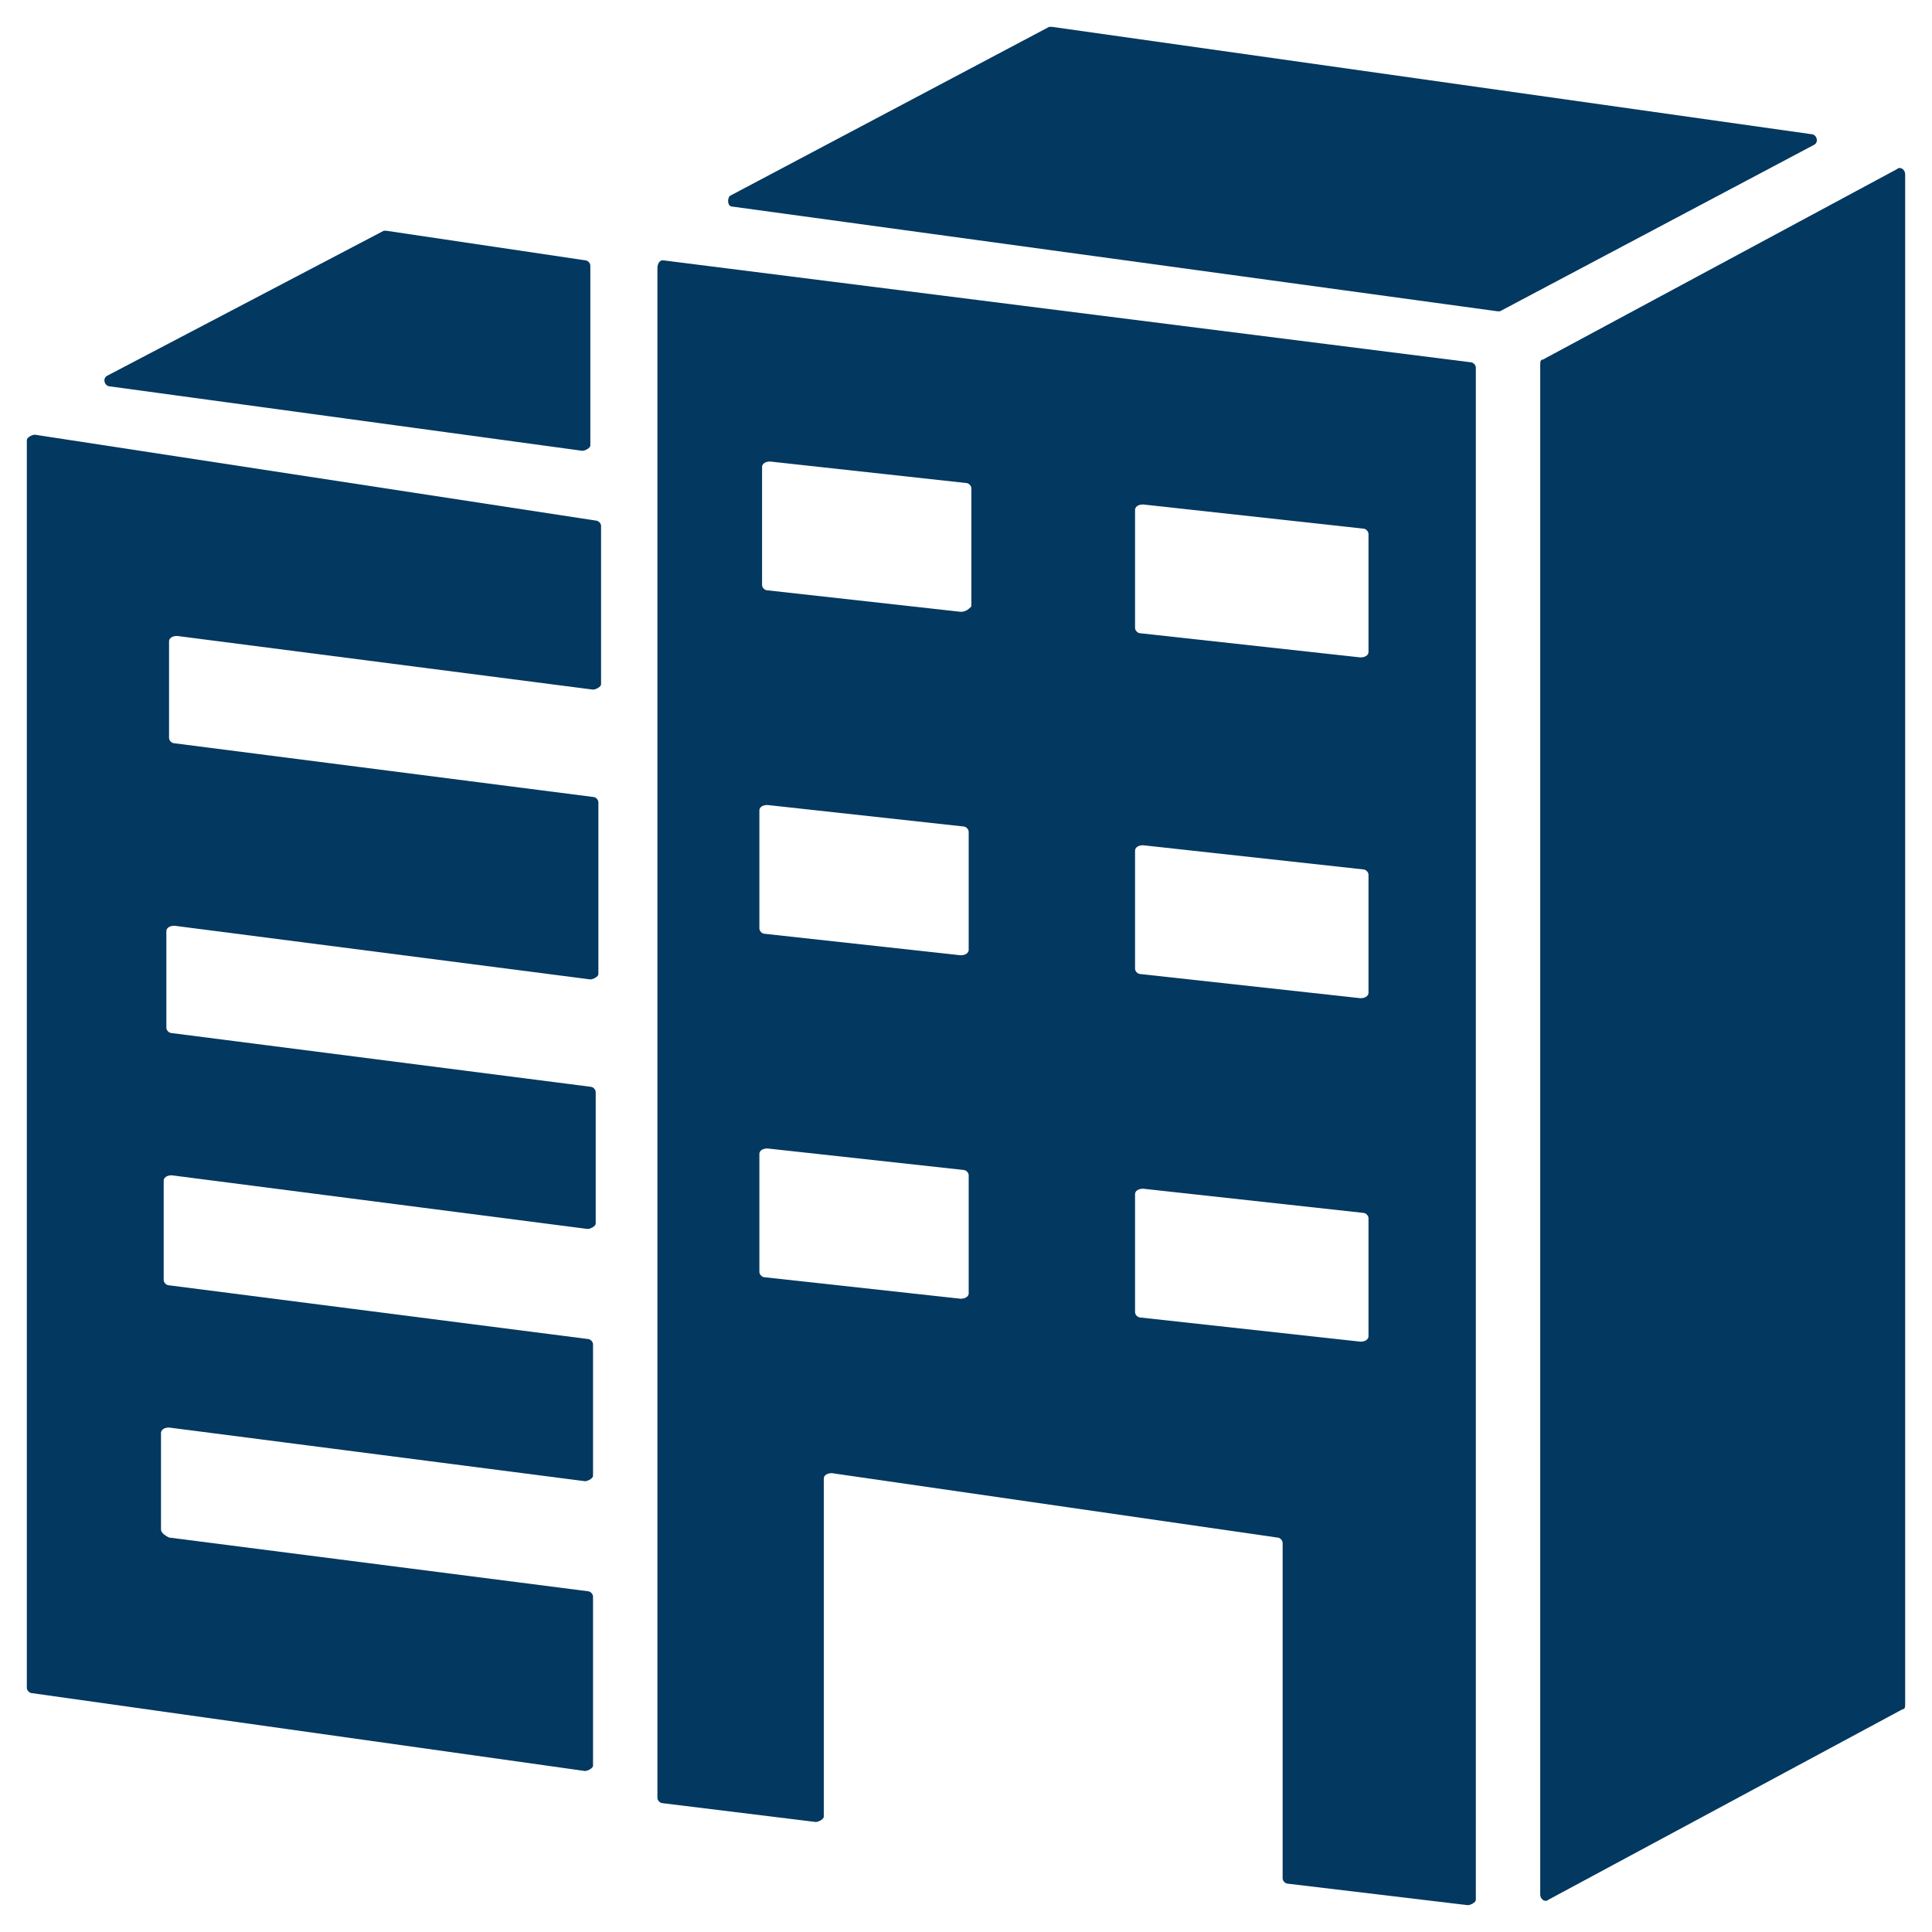
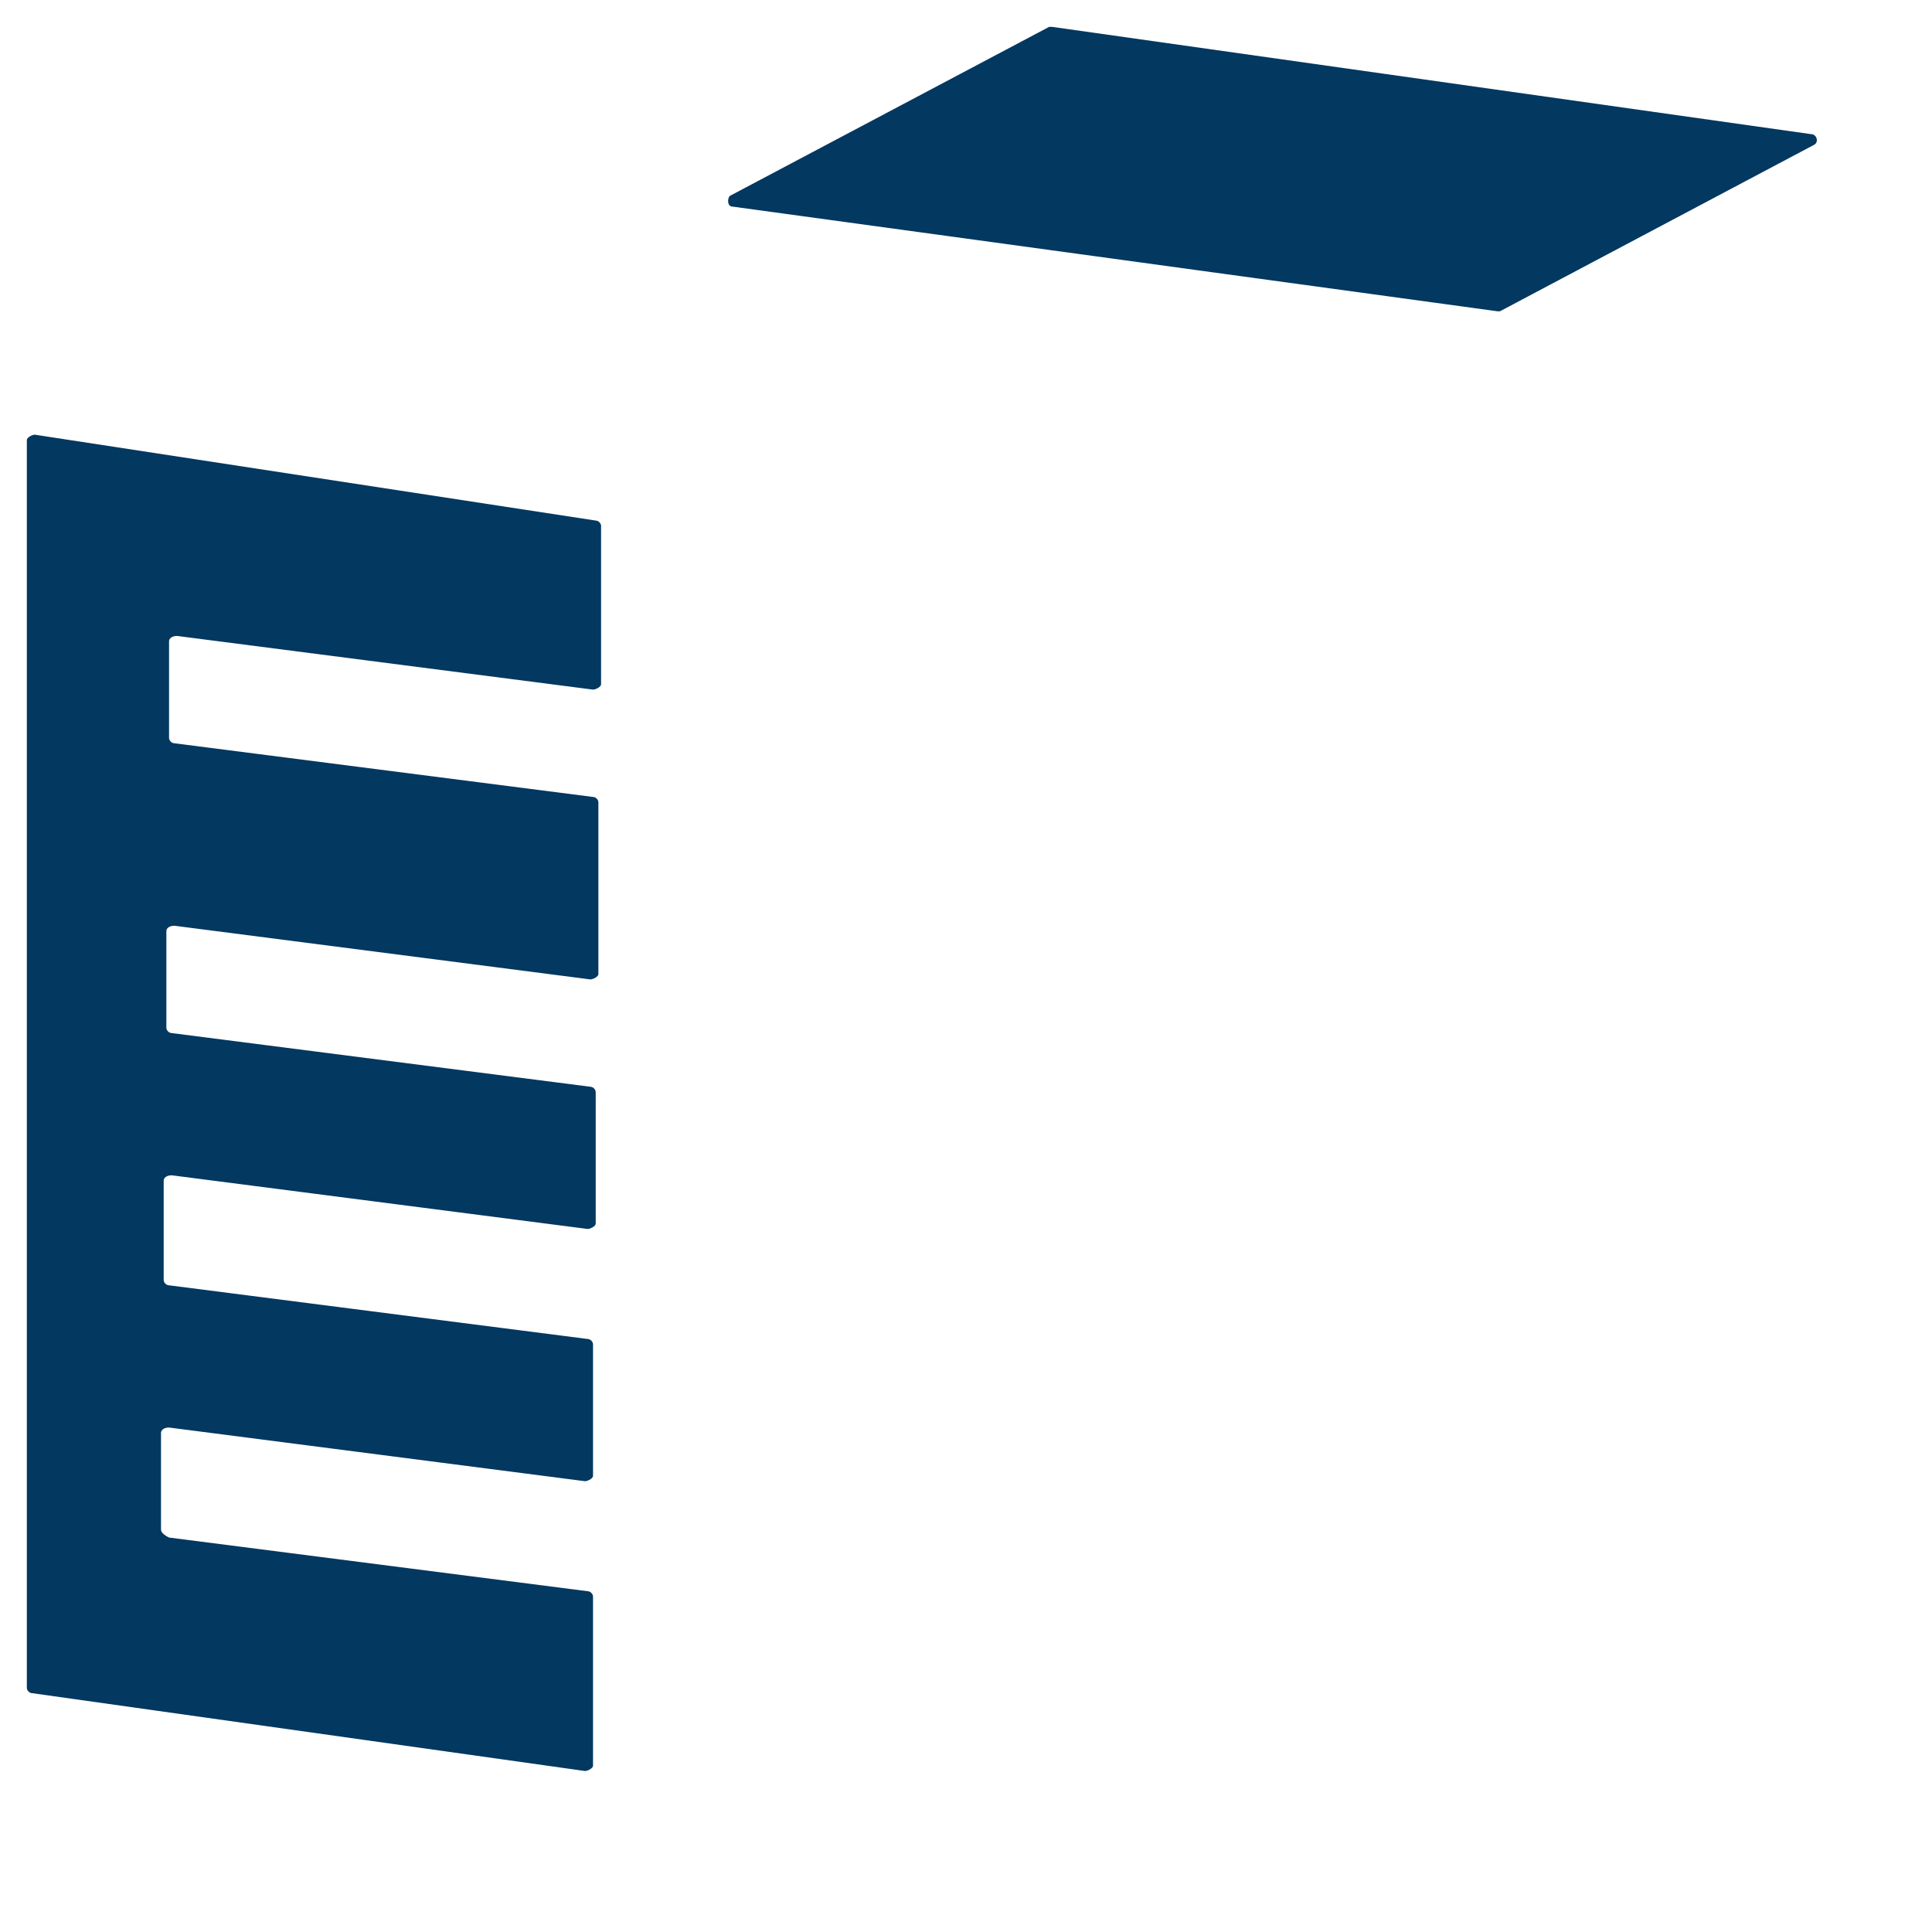
<svg xmlns="http://www.w3.org/2000/svg" height="100px" width="100px" fill="#033860" version="1.1" x="0px" y="0px" viewBox="0 0 72 72" enable-background="new 0 0 72 72" xml:space="preserve">
  <g>
-     <path fill="#033860" d="M57.7,70.8l13.2-7.1c0.1,0,0.1-0.1,0.1-0.2v-57c0-0.2-0.2-0.3-0.3-0.2l-13.2,7.1c-0.1,0-0.1,0.1-0.1,0.2v57   C57.4,70.8,57.6,70.9,57.7,70.8z" />
    <path fill="#033860" d="M27.3,7.7l28.5,3.9c0,0,0.1,0,0.1,0l11.7-6.2c0.2-0.1,0.1-0.4-0.1-0.4L39.2,1c0,0-0.1,0-0.1,0L27.2,7.3   C27.1,7.4,27.1,7.7,27.3,7.7z" />
-     <path fill="#033860" d="M14.3,8.6L4,14c-0.2,0.1-0.1,0.4,0.1,0.4l17.6,2.4c0.1,0,0.3-0.1,0.3-0.2V9.9c0-0.1-0.1-0.2-0.2-0.2   l-7.4-1.1C14.4,8.6,14.3,8.6,14.3,8.6z" />
-     <path fill="#033860" d="M24.5,10V67c0,0.1,0.1,0.2,0.2,0.2l5.7,0.7c0.1,0,0.3-0.1,0.3-0.2V55.1c0-0.1,0.1-0.2,0.3-0.2l16.6,2.4   c0.1,0,0.2,0.1,0.2,0.2v12.5c0,0.1,0.1,0.2,0.2,0.2l6.7,0.8c0.1,0,0.3-0.1,0.3-0.2V13.7c0-0.1-0.1-0.2-0.2-0.2L24.7,9.7   C24.6,9.7,24.5,9.8,24.5,10z M35.8,48.4l-7.3-0.8c-0.1,0-0.2-0.1-0.2-0.2v-4.4c0-0.1,0.1-0.2,0.3-0.2l7.3,0.8   c0.1,0,0.2,0.1,0.2,0.2v4.4C36.1,48.3,36,48.4,35.8,48.4z M35.8,35.6l-7.3-0.8c-0.1,0-0.2-0.1-0.2-0.2v-4.4c0-0.1,0.1-0.2,0.3-0.2   l7.3,0.8c0.1,0,0.2,0.1,0.2,0.2v4.4C36.1,35.5,36,35.6,35.8,35.6z M35.8,22.8L28.6,22c-0.1,0-0.2-0.1-0.2-0.2v-4.4   c0-0.1,0.1-0.2,0.3-0.2l7.3,0.8c0.1,0,0.2,0.1,0.2,0.2v4.4C36.1,22.7,36,22.8,35.8,22.8z M50.7,50l-8.2-0.9c-0.1,0-0.2-0.1-0.2-0.2   v-4.4c0-0.1,0.1-0.2,0.3-0.2l8.2,0.9c0.1,0,0.2,0.1,0.2,0.2v4.4C51,49.9,50.9,50,50.7,50z M50.7,37.2l-8.2-0.9   c-0.1,0-0.2-0.1-0.2-0.2v-4.4c0-0.1,0.1-0.2,0.3-0.2l8.2,0.9c0.1,0,0.2,0.1,0.2,0.2V37C51,37.1,50.9,37.2,50.7,37.2z M50.7,24.5   l-8.2-0.9c-0.1,0-0.2-0.1-0.2-0.2v-4.4c0-0.1,0.1-0.2,0.3-0.2l8.2,0.9c0.1,0,0.2,0.1,0.2,0.2v4.4C51,24.4,50.9,24.5,50.7,24.5z" />
    <path fill="#033860" d="M6,57v-3.6c0-0.1,0.1-0.2,0.3-0.2l15.5,2c0.1,0,0.3-0.1,0.3-0.2v-4.9c0-0.1-0.1-0.2-0.2-0.2l-15.6-2   c-0.1,0-0.2-0.1-0.2-0.2V44c0-0.1,0.1-0.2,0.3-0.2l15.5,2c0.1,0,0.3-0.1,0.3-0.2v-4.9c0-0.1-0.1-0.2-0.2-0.2l-15.6-2   c-0.1,0-0.2-0.1-0.2-0.2v-3.6c0-0.1,0.1-0.2,0.3-0.2l15.5,2c0.1,0,0.3-0.1,0.3-0.2v-6.4c0-0.1-0.1-0.2-0.2-0.2l-15.6-2   c-0.1,0-0.2-0.1-0.2-0.2v-3.6c0-0.1,0.1-0.2,0.3-0.2l15.5,2c0.1,0,0.3-0.1,0.3-0.2v-5.9c0-0.1-0.1-0.2-0.2-0.2L1.3,16.2   c-0.1,0-0.3,0.1-0.3,0.2v46.5c0,0.1,0.1,0.2,0.2,0.2L21.8,66c0.1,0,0.3-0.1,0.3-0.2v-6.3c0-0.1-0.1-0.2-0.2-0.2l-15.6-2   C6.1,57.2,6,57.1,6,57z" />
  </g>
</svg>